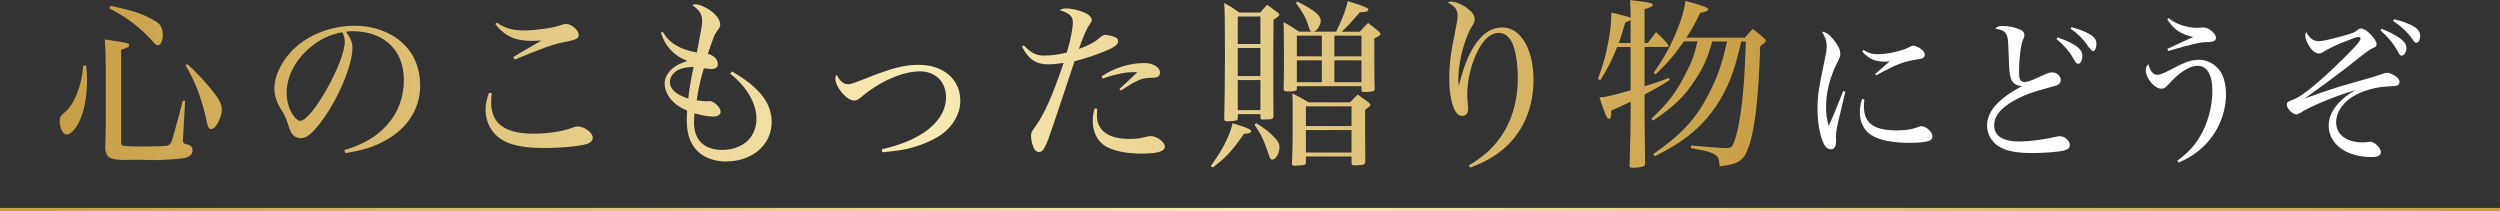
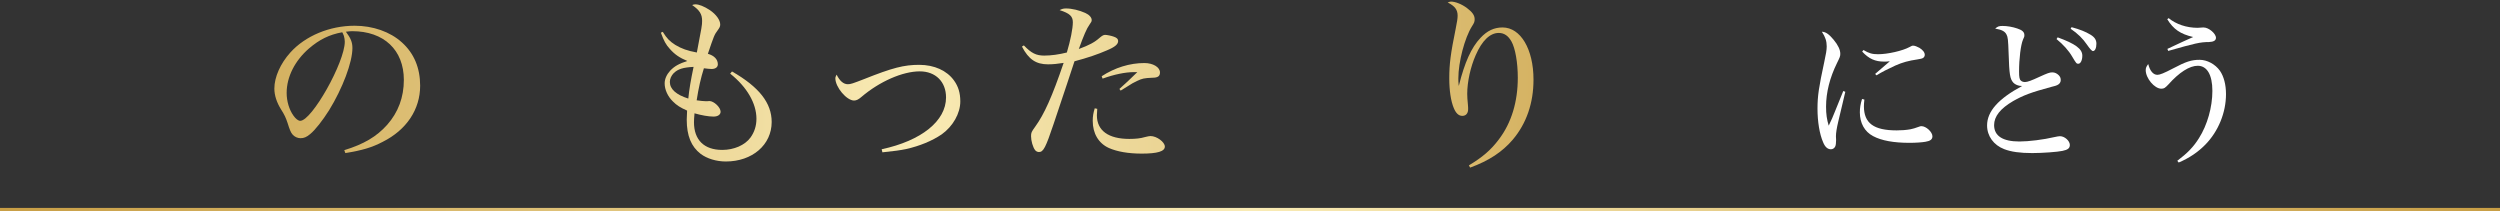
<svg xmlns="http://www.w3.org/2000/svg" xmlns:xlink="http://www.w3.org/1999/xlink" id="_レイヤー_2" viewBox="0 0 697.54 59.01">
  <rect x="0" y="0" width="697.54" height="59.01" fill="#333333" stroke="none" />
  <defs>
    <style>.cls-1{fill:url(#_新規グラデーションスウォッチ_3-10);}.cls-1,.cls-2,.cls-3,.cls-4,.cls-5,.cls-6,.cls-7,.cls-8,.cls-9,.cls-10{stroke-width:0px;}.cls-2{fill:url(#_新規グラデーションスウォッチ_3-5);}.cls-3{fill:url(#_新規グラデーションスウォッチ_3-6);}.cls-4{fill:url(#_新規グラデーションスウォッチ_3-2);}.cls-5{fill:url(#_新規グラデーションスウォッチ_3-7);}.cls-6{fill:url(#_新規グラデーションスウォッチ_3-4);}.cls-7{fill:url(#_新規グラデーションスウォッチ_3-3);}.cls-8{fill:url(#_新規グラデーションスウォッチ_3-8);}.cls-9{fill:url(#_新規グラデーションスウォッチ_3-9);}.cls-11{fill:none;stroke:url(#_新規グラデーションスウォッチ_3);stroke-miterlimit:10;}.cls-10{fill:#fff;}</style>
    <linearGradient id="_新規グラデーションスウォッチ_3" x1="0" y1="58.51" x2="697.54" y2="58.51" gradientUnits="userSpaceOnUse">
      <stop offset="0" stop-color="#c89e45" />
      <stop offset=".5" stop-color="#f9ebb5" />
      <stop offset="1" stop-color="#c89e45" />
    </linearGradient>
    <linearGradient id="_新規グラデーションスウォッチ_3-2" x1="16.66" y1="23.4" x2="492.72" y2="23.4" xlink:href="#_新規グラデーションスウォッチ_3" />
    <linearGradient id="_新規グラデーションスウォッチ_3-3" x1="16.66" y1="23.4" x2="492.72" y2="23.4" xlink:href="#_新規グラデーションスウォッチ_3" />
    <linearGradient id="_新規グラデーションスウォッチ_3-4" x1="16.66" y1="23.4" x2="492.72" y2="23.4" xlink:href="#_新規グラデーションスウォッチ_3" />
    <linearGradient id="_新規グラデーションスウォッチ_3-5" x1="16.66" y1="23.4" x2="492.72" y2="23.4" xlink:href="#_新規グラデーションスウォッチ_3" />
    <linearGradient id="_新規グラデーションスウォッチ_3-6" x1="16.66" y1="23.4" x2="492.72" y2="23.4" xlink:href="#_新規グラデーションスウォッチ_3" />
    <linearGradient id="_新規グラデーションスウォッチ_3-7" x1="16.66" y1="23.4" x2="492.72" y2="23.4" xlink:href="#_新規グラデーションスウォッチ_3" />
    <linearGradient id="_新規グラデーションスウォッチ_3-8" x1="16.66" y1="23.4" x2="492.72" y2="23.4" xlink:href="#_新規グラデーションスウォッチ_3" />
    <linearGradient id="_新規グラデーションスウォッチ_3-9" x1="16.66" y1="23.4" x2="492.72" y2="23.4" xlink:href="#_新規グラデーションスウォッチ_3" />
    <linearGradient id="_新規グラデーションスウォッチ_3-10" x1="16.66" y1="23.4" x2="492.72" y2="23.4" xlink:href="#_新規グラデーションスウォッチ_3" />
  </defs>
  <g id="products">
    <line class="cls-11" x1="697.54" y1="58.51" y2="58.51" />
-     <path class="cls-4" d="M24.04,18.29c.2,1.77.25,2.53.25,3.79,0,5-.81,9.2-2.32,12.13-1.06,2.07-2.38,3.33-3.39,3.33s-1.92-1.82-1.92-3.84c0-.96.25-1.42,1.36-2.32,1.57-1.36,2.63-3.03,3.64-5.76.91-2.38,1.26-4.25,1.57-7.33h.81ZM29.5,18.24c0-2.43-.1-4.95-.25-7.23,6.57.96,6.77,1.01,6.77,1.62,0,.45-.2.56-2.22,1.26v25.88c0,.4.1.66.3.76.46.25,2.02.35,5.31.35s6.47-.1,7.18-.2c.71-.15,1.21-.76,1.57-2.07,1.57-5.61,2.53-9.15,2.83-10.51l.66.05-.61,11.02-.05.2c0,.05.2.4.3.56s.3.2.86.35c1.06.2,1.57.81,1.57,1.67,0,1.11-.76,1.82-2.32,2.17-.96.2-5.96.56-8.34.56-.35,0-.96,0-1.77-.05-1.42,0-2.17-.05-2.88-.05l-3.64.05c-4.04,0-5.21-.71-5.41-3.23.15-5.31.15-5.76.15-7.43v-15.72ZM30.86,1.62c6.72,1.47,9.25,2.32,12.53,4.3,1.47.86,2.02,1.92,2.02,3.94,0,1.52-.61,2.78-1.36,2.78-.4,0-.76-.3-1.52-1.16-3.13-3.59-7.43-6.87-12.03-9.15l.35-.71ZM52.29,17.89c2.38,2.12,5.21,5.15,7.53,8.14,1.47,1.87,2.07,3.29,2.07,4.65,0,1.06-.51,2.63-1.21,3.84-.61.96-1.16,1.47-1.82,1.47-.56,0-.86-.51-1.16-1.97-1.36-6.42-3.13-11.07-5.96-15.87l.56-.25Z" />
    <path class="cls-7" d="M96.05,41.9c5.46-1.67,9.05-3.79,11.98-7.08,3.08-3.49,4.65-7.68,4.65-12.53,0-8.34-5.56-13.59-14.4-13.59-.51,0-.91.05-1.77.15,1.36,1.82,1.82,2.93,1.82,4.55,0,3.99-2.73,11.22-6.52,17.38-1.82,2.88-3.89,5.51-5.26,6.62-1.01.86-1.77,1.16-2.68,1.16-.86,0-1.72-.4-2.27-1.06-.46-.51-.81-1.42-1.36-3.18-.51-1.52-.86-2.27-1.82-3.79-1.21-1.92-1.87-3.94-1.87-5.81,0-3.18,1.67-6.97,4.45-10.06,4.19-4.65,10.97-7.48,17.94-7.48,5.1,0,9.91,1.67,13.19,4.65,3.39,3.03,5.1,7.13,5.1,12.08,0,6.62-3.79,12.33-10.46,15.67-2.98,1.57-5.76,2.38-10.41,3.13l-.3-.81ZM86.25,13.49c-3.99,3.44-6.27,7.99-6.27,12.43,0,2.32.71,4.7,1.92,6.37.61.86,1.31,1.42,1.87,1.42,3.23,0,12.43-16.32,12.43-22.08,0-.51-.1-1.06-.25-1.62-.15-.35-.4-1.01-.46-1.01-3.64.66-6.42,2.07-9.25,4.5Z" />
-     <path class="cls-6" d="M137.23,26.03c-.15,1.16-.2,1.72-.2,2.38,0,6.11,3.79,8.89,12.03,8.89,3.69,0,7.93-.66,10.36-1.57,1.06-.4,1.21-.45,1.72-.45,1.92,0,4.25,1.72,4.25,3.13,0,.66-.4,1.16-1.16,1.57-1.47.71-6.97,1.31-12.38,1.31-5.71,0-9.5-.76-12.08-2.48-2.68-1.72-4.3-4.85-4.3-8.14,0-1.47.3-2.88.96-4.8l.81.15ZM138.64,6.32c2.43,1.62,4.3,2.17,7.73,2.17,1.47,0,3.69-.2,5.51-.46,2.32-.35,3.08-.5,5-1.16.35-.1.81-.2,1.01-.2,1.57,0,3.59,1.72,3.59,3.13,0,.56-.35.96-1.06,1.21q-.61.25-2.83.71c-3.08.56-5.91,1.57-14,4.9l-.4-.71c1.42-.86,2.17-1.31,3.69-2.17q3.34-1.92,4.19-2.43c-1.26.05-2.27.1-2.63.1-4.7,0-7.58-1.31-10.26-4.7l.46-.4Z" />
    <path class="cls-2" d="M184.93,8.89c1.11,1.82,1.92,2.63,3.49,3.64,1.77,1.06,3.34,1.62,6.01,2.12,1.36-7.08,1.47-7.58,1.47-8.84,0-1.87-.71-2.98-2.78-4.4.4-.15.56-.2.91-.2,1.01,0,2.43.56,4.04,1.62,1.77,1.21,2.88,2.78,2.88,3.99,0,.56-.15.86-.66,1.57-1.01,1.36-1.06,1.57-2.78,6.62,1.77.5,2.78,1.57,2.78,2.93,0,.81-.66,1.31-1.77,1.31-.5,0-1.26-.1-2.12-.2-.86,2.73-1.47,5.41-2.02,8.94,1.06.15,1.97.25,2.53.25h.46c.3-.05.51-.05.56-.05,1.26,0,3.13,1.77,3.13,2.98,0,.81-.76,1.36-1.97,1.36-1.42,0-3.34-.35-5.31-.91-.1,1.21-.15,1.82-.15,2.48,0,4.95,2.83,7.73,7.88,7.73,3.28,0,6.32-1.31,7.88-3.44,1.11-1.52,1.67-3.29,1.67-5.26,0-4.3-2.68-8.89-7.33-12.58l.51-.61c7.58,4.35,11.07,8.79,11.07,14.1,0,6.37-5.41,11.02-12.79,11.02-2.68,0-5.26-.81-7.02-2.12-2.63-2.02-3.89-5.05-3.89-9.55,0-.66.05-1.31.1-2.53-1.92-.86-2.88-1.47-3.94-2.53-1.47-1.42-2.32-3.34-2.32-5.05,0-1.26.56-2.48,1.57-3.59,1.16-1.21,2.43-1.92,4.75-2.68-2.07-.86-3.49-1.77-4.9-3.39-1.06-1.16-1.62-2.17-2.48-4.5l.56-.25ZM187.96,20.42c-.66.71-1.06,1.57-1.06,2.43,0,2.02,1.77,3.59,5.15,4.65.25-2.58.71-5.21,1.47-8.84-2.93.15-4.4.61-5.56,1.77Z" />
    <path class="cls-3" d="M246.02,41.64c11.07-2.38,17.94-7.88,17.94-14.45,0-4.4-2.93-7.28-7.33-7.28-4.8,0-11.22,2.83-16.27,7.13-.81.71-1.42,1.01-2.07,1.01-2.07,0-5.21-3.74-5.21-6.17,0-.35.1-.56.35-1.06.86,1.77,1.92,2.68,3.13,2.68.76,0,1.36-.2,4.5-1.42,7.98-3.18,11.17-3.99,15.41-3.99s7.73,1.62,9.7,4.35c1.21,1.67,1.77,3.49,1.77,5.86,0,3.34-2.07,6.97-5.21,9.2-2.68,1.82-6.11,3.23-9.91,4.09-1.72.35-3.23.56-6.62.91l-.2-.86Z" />
    <path class="cls-5" d="M285.69,12.68c2.07,2.17,3.44,2.83,5.66,2.83,1.92,0,4.09-.3,6.32-.86,1.01-3.39,1.67-6.67,1.67-8.44,0-1.67-.86-2.48-3.69-3.39.71-.35,1.01-.46,1.82-.46,1.62,0,3.69.51,5.36,1.26,1.11.51,1.77,1.26,1.77,1.97,0,.4-.1.56-.66,1.36-.71.96-1.62,3.08-2.93,6.72,2.88-1.06,4.4-1.87,5.81-3.13.71-.61,1.11-.81,1.52-.81.56,0,1.72.25,2.43.5.86.3,1.21.66,1.21,1.21,0,.91-.86,1.67-3.18,2.63-2.43,1.06-5.36,2.07-9,3.03q-.61,1.72-2.12,6.42c-.66,2.02-1.92,5.71-3.74,11.17-2.17,6.47-2.83,7.73-4.04,7.73-.4,0-.86-.2-1.11-.56-.61-.81-1.11-2.58-1.11-3.84,0-1.01.1-1.21,1.16-2.68,2.53-3.49,4.75-8.44,7.93-17.79-1.62.25-2.93.4-4.35.4-3.34,0-5.41-1.36-7.28-4.95l.56-.35ZM306.15,30.37c-.05.91-.1,1.42-.1,1.82,0,4.25,3.23,6.57,9.05,6.57,1.77,0,3.13-.15,4.3-.5q1.16-.3,1.62-.3c1.72,0,3.99,1.67,3.99,2.93,0,1.36-2.07,1.97-6.47,1.97-3.74,0-6.87-.56-9.15-1.57-2.88-1.31-4.5-4.04-4.5-7.58,0-1.21.15-2.17.56-3.49l.71.15ZM307.37,21.28c3.74-2.43,7.88-3.69,11.93-3.69,2.43,0,4.35,1.16,4.35,2.63,0,1.06-.61,1.47-2.17,1.47-2.22.1-2.78.2-4.25.91-1.01.46-1.06.51-2.83,1.62q-.96.61-1.72,1.06l-.35-.46q.66-.61,2.48-2.27c.61-.61.96-.96,2.53-2.43h-.86c-2.53,0-5.66.66-8.84,1.82l-.25-.66Z" />
-     <path class="cls-8" d="M337.83,46.34c2.43-3.49,3.33-4.95,4.45-7.38,1.01-2.17,1.31-3.13,1.62-4.6,3.79,1.16,5.21,1.77,5.21,2.22s-.51.66-2.02.76c-3.29,4.75-5.21,6.82-8.74,9.4l-.5-.4ZM345.36,32.9c0,.46-.1.61-.45.71-.3.1-1.67.25-2.27.25-.81,0-1.06-.15-1.06-.61v-.15c.1-4.45.2-11.57.2-17.38,0-9.7-.05-12.43-.2-14.91,1.87,1.06,2.43,1.42,4.25,2.68h5.81c.81-.96,1.06-1.26,1.92-2.17,1.31.96,1.72,1.26,2.93,2.17.3.3.46.45.46.66,0,.25-.35.56-1.62,1.36l-.05,10.01c0,13.39,0,14.1.05,16.78,0,.86-.4,1.06-2.17,1.01-.3,0-.5.05-.71.05h-.1c-.46,0-.61-.15-.66-.46v-1.06h-6.32v1.06ZM351.68,4.6h-6.32v7.68h6.32v-7.68ZM345.36,13.39v7.83h6.32v-7.83h-6.32ZM345.36,22.34v8.39h6.32v-8.39h-6.32ZM350.52,34.37c2.48,1.57,3.49,2.38,4.65,3.54,1.42,1.42,1.82,2.12,1.82,3.18,0,1.67-1.01,3.44-2.02,3.44-.46,0-.61-.25-1.11-1.77-1.37-3.94-1.82-4.95-3.84-7.98l.51-.4ZM379.43,8.84c.96-1.11,1.26-1.42,2.27-2.43,1.36,1.01,1.82,1.36,3.08,2.43.35.4.4.51.4.66,0,.3-.45.61-1.72,1.21v4.4c0,6.12,0,7.33.1,9.5,0,.46-.05.61-.25.76-.3.15-1.21.3-2.27.3s-1.16-.05-1.16-.51v-1.11h-18.04v.71c0,.56-.4.71-2.07.76h-.71c-.61,0-.91-.2-.91-.56v-.1c.1-4.4.1-4.8.1-6.72,0-6.67-.05-9.96-.1-11.98,1.92,1.11,2.53,1.47,4.35,2.68h10.31c1.92-3.99,2.78-6.32,3.23-8.54,4.65,1.47,5.76,1.92,5.76,2.38,0,.5-.71.71-2.38.76-1.97,2.27-3.13,3.59-5.05,5.41h5.05ZM364.37,45.28c0,.4-.1.56-.4.71-.35.1-1.57.25-2.48.25-.81,0-1.01-.1-1.01-.61.2-5.46.2-6.57.2-14.86,0-2.48,0-2.88-.1-4.7,1.97.96,2.58,1.31,4.55,2.48h11.57c.96-1.01,1.21-1.31,2.12-2.17,1.31.96,1.77,1.31,3.13,2.27.3.3.4.46.4.66,0,.25-.25.46-1.46,1.31v4.6c0,4.4,0,5.26.05,9.91-.05.71-.51.96-1.97.96-.45,0-.76.05-.81.05h-.15c-.56,0-.86-.15-.86-.51,0-.05-.05-.05-.05-.1v-1.87h-12.73v1.62ZM361.99.4c4.95,2.58,6.52,3.89,6.52,5.41,0,.56-.25,1.21-.66,1.92-.46.76-.96,1.11-1.57,1.11-.66,0-.71-.1-1.36-2.07-.56-1.82-1.62-3.64-3.34-5.91l.4-.46ZM368.81,15.72v-5.76h-6.97v5.76h6.97ZM361.84,22.94h6.97v-6.11h-6.97v6.11ZM377.1,29.67h-12.73v5.51h12.73v-5.51ZM364.37,36.29v6.27h12.73v-6.27h-12.73ZM379.88,9.96h-7.58v5.76h7.58v-5.76ZM372.3,16.83v6.11h7.58v-6.11h-7.58Z" />
    <path class="cls-9" d="M409.84,46.14c3.79-2.27,6.17-4.3,8.39-7.28,3.49-4.6,5.26-10.46,5.26-17.18,0-4.25-.71-8.24-1.77-10.11-.91-1.62-2.07-2.38-3.54-2.38-2.43,0-4.65,2.12-6.42,6.17-1.46,3.29-2.38,7.48-2.38,10.81,0,.91.05,1.52.2,3.13.05.4.05.86.05,1.16,0,1.16-.61,1.87-1.62,1.87s-1.77-.71-2.38-2.17c-.81-1.92-1.26-4.9-1.26-8.29,0-4.09.4-7.02,1.77-13.75.4-2.02.56-2.93.56-3.74,0-1.67-.76-2.68-2.78-3.69.4-.15.71-.25.91-.25,1.21,0,3.03.71,4.5,1.82,1.47,1.11,2.12,2.02,2.12,3.08,0,.71-.1,1.01-.76,2.02-2.02,3.23-3.79,9.91-3.79,14.55,0,.51,0,1.01.1,1.97h.05c1.62-6.52,3.49-10.61,6.01-13.29,1.87-2.02,3.84-2.93,6.17-2.93,5.05,0,8.64,6.06,8.64,14.55,0,6.57-1.97,12.23-5.76,16.73-2.93,3.44-6.67,5.91-11.93,7.83l-.35-.66Z" />
-     <path class="cls-1" d="M459.77,11.98c.81-1.06,1.57-2.07,2.27-3.03,1.57,1.42,2.02,1.87,3.34,3.44.1.15.15.3.15.4,0,.15-.2.3-.4.3h-6.27v10.97c3.29-1.01,4.35-1.36,6.77-2.32l.25.56q-1.92,1.36-7.02,4.09v5.86c0,2.32.1,9.3.15,13.29,0,.45-.05.61-.25.76-.35.25-1.82.51-3.08.51-.81,0-1.01-.1-1.01-.56v-.1c.2-6.67.3-11.27.3-13.49v-4.3c-1.92.96-2.27,1.11-5.46,2.53.05.3.05.71.05.81,0,.91-.25,1.47-.61,1.47-.56,0-.86-.61-2.68-5.96,2.33-.25,3.44-.51,8.69-2.02v-12.08h-3.74c-1.42,3.59-2.78,6.22-4.7,9.25l-.66-.3c1.52-4.25,2.12-6.37,2.83-10.11.66-3.44.86-5.61.91-8.44,3.69.86,4.7,1.11,5.36,1.52v-.35c0-2.12-.05-2.93-.15-4.65,1.21.15,2.22.25,2.83.35,2.68.3,3.54.56,3.54.96s-.86.86-2.32,1.21v9.45h.91ZM454.96,5.56c-.5.35-.76.45-1.47.71-.2.66-.35,1.16-.45,1.47-.76,2.53-.91,3.08-1.36,4.25h3.28v-6.42ZM485.84,11.57c-2.02,8.84-3.84,13.34-7.23,18.34-2.78,4.04-6.32,7.43-10.61,10.16-1.77,1.16-3.13,1.92-6.27,3.54l-.46-.61c7.73-5.36,11.78-9.65,15.26-16.32,2.58-4.85,3.84-8.49,5.36-15.11h-4.14c-1.36,4.8-2.43,7.13-4.75,10.71-3.08,4.7-5.91,7.43-11.78,11.37l-.46-.56c4.5-4.14,6.77-7.08,9.45-12.28,1.82-3.49,2.63-5.66,3.39-9.25h-3.79c-2.48,3.64-4.35,5.81-7.88,9.2l-.51-.45c2.83-4.09,4.65-7.38,6.32-11.42,1.42-3.44,2.22-6.17,2.53-8.64,4.95,1.36,6.37,1.87,6.37,2.38,0,.4-.81.71-2.27.96-1.36,2.83-2.12,4.3-3.84,6.92h16.32c.96-1.11,1.21-1.42,2.17-2.43,1.47,1.06,1.92,1.42,3.18,2.58.35.35.5.51.5.71,0,.3-.4.71-1.57,1.52-.5,14.66-1.46,23.1-3.23,28.1-1.36,3.89-2.73,4.8-8.09,5.41-.2-2.12-.35-2.58-1.16-3.18-.56-.45-1.87-.91-3.64-1.31l-1.77-.3c-.46-.1-.96-.2-1.42-.3v-.71c3.23.3,8.64.71,9.55.71,1.26,0,1.72-.15,2.07-.81.96-1.67,1.92-6.01,2.58-11.67.56-4.8.76-8.09,1.11-17.23h-1.31Z" />
    <path class="cls-10" d="M514.87,25.62q-.26,1.09-.83,3.53c-.26,1.05-.65,2.61-1.13,4.75-.44,1.83-.65,3.22-.65,4.05v.17c.04.35.04.78.04.96,0,.87-.09,1.44-.22,1.74-.22.52-.7.83-1.22.83-.92,0-1.66-.65-2.18-1.96-1-2.27-1.57-5.79-1.57-9.37s.39-6.06,1.87-12.94c.52-2.35.7-3.48.7-4.44,0-1.44-.35-2.57-1.35-4.09,1.09.04,2,.7,3.27,2.22,1.26,1.52,1.87,2.83,1.87,3.92,0,.7-.09.92-.92,2.61-2,4.05-3.05,8.19-3.05,12.15,0,2.18.22,3.57.74,5.31.78-1.61,1.22-2.61,1.66-3.75q2-4.97,2.4-5.92l.57.22ZM520.19,27.8c-.09.87-.13,1.26-.13,1.83,0,4.75,2.74,6.75,9.15,6.75,1.31,0,2.61-.09,3.83-.31q.92-.17,2.35-.7c.26-.13.52-.17.74-.17,1.26,0,3.05,1.61,3.05,2.83,0,.83-.57,1.31-1.92,1.52-.92.17-2.74.3-4.44.3-4.44,0-7.84-.61-10.19-1.87-2.4-1.26-3.7-3.66-3.7-6.62,0-1.26.17-2.31.61-3.75l.65.17ZM519.93,13.95c1.52.92,2.44,1.18,4.09,1.18,2.7,0,6.84-.96,8.76-2,.61-.35.74-.39,1.04-.39.44,0,1.09.26,1.74.61.96.61,1.48,1.26,1.48,1.96,0,.39-.22.74-.57.92-.26.13-.44.17-1.48.35-2.44.35-4.18.83-6.14,1.7-2.27,1.05-3.75,1.79-5.27,2.74l-.39-.39c2.05-1.79,3.4-2.96,4.1-3.53-.78.09-1.26.09-1.57.09-2.53,0-4.27-.78-6.14-2.79l.35-.44Z" />
    <path class="cls-10" d="M558.78,7.24c1.26,0,2.75.26,4.05.7,1.39.44,2,1,2,1.83,0,.44,0,.48-.39,1.31-.61,1.44-1.09,5.23-1.09,8.89,0,1.57.13,2.22.52,2.53.26.26.7.39,1.13.39.7,0,1.87-.44,4.01-1.44,2.31-1.05,2.88-1.26,3.62-1.26.7,0,1.31.31,1.83.83.39.44.52.78.52,1.35,0,.61-.35,1.09-1,1.39-.3.13-.65.26-1.61.48-5.62,1.52-7.84,2.35-10.67,3.96-3.57,2.09-5.31,4.27-5.31,6.71,0,3.01,2.4,4.57,7.06,4.57,2.61,0,6.75-.52,9.71-1.22.83-.17,1.26-.26,1.61-.26,1.31,0,2.75,1.31,2.75,2.44,0,.92-.57,1.35-2.05,1.66-1.35.3-5.66.61-8.45.61-3.4,0-5.88-.35-7.8-1.09-2.96-1.13-4.79-3.66-4.79-6.62,0-3.92,3.14-7.45,9.8-11.02h-.26c-.78,0-1.74-.39-2.22-.92-.92-1.05-1.13-2.22-1.31-8.15-.13-3.88-.22-4.57-.57-5.23-.44-.92-1.31-1.39-3.18-1.7.7-.61,1.05-.74,2.09-.74ZM574.12,10.42c4.92,1.79,6.88,3.22,6.88,5.1,0,1.31-.48,2.27-1.13,2.27-.48,0-.57-.09-1.7-2-.96-1.66-2.53-3.4-4.36-4.88l.3-.48ZM578,7.58c2.27.61,3.92,1.26,5.27,2.09,1.18.7,1.66,1.48,1.66,2.53,0,1.22-.39,2.05-.96,2.05q-.44,0-1.7-1.83c-1.09-1.61-2.53-3.05-4.53-4.4l.26-.44Z" />
    <path class="cls-10" d="M607.48,44.88c2.88-2.18,4.53-3.88,6.06-6.32,2.35-3.7,3.75-8.67,3.75-13.2s-1.52-7.01-4.09-7.01c-2.27,0-5.18,1.83-8.23,5.27-.87.91-1.18,1.13-1.92,1.13-1.92,0-4.36-2.92-4.36-5.18,0-.61.17-1,.7-1.7.48,1.92,1.39,3.01,2.57,3.01.65,0,1.87-.48,4.36-1.79,3.62-1.92,5.14-2.4,7.41-2.4,2.09,0,4.36,1.22,5.66,3.05,1.09,1.57,1.7,3.88,1.7,6.53,0,5.14-2.13,10.37-5.75,14.07-2.09,2.13-4.49,3.75-7.45,5.01l-.39-.48ZM605.09,5.06c2.05,1.7,5.01,2.7,8.06,2.7.17,0,.96-.04,1.44-.09h.3c1.39,0,3.4,1.7,3.4,2.88,0,.74-.65,1.13-1.96,1.18-2.4,0-3.88.35-11.37,2.48l-.22-.57c2.96-1.39,6.32-2.96,7.19-3.31-3.57-.83-5.53-2.18-7.23-4.97l.39-.3Z" />
-     <path class="cls-10" d="M646.95,11.51c.92,0,3.62-.61,6.88-1.52,3.01-.87,3.14-.91,4.05-1.7.22-.22.61-.35.92-.35,1.39,0,4.31,3.01,4.31,4.44,0,.52-.22.7-1.22,1.13-.74.31-2.09,1.31-5.45,4.01-2.44,1.96-8.58,6.53-13.42,9.98,2.88-1.09,5.71-2.05,9.93-3.4q1.31-.39,6.27-1.79.92-.26,2.88-.83c1.13-.35,1.7-.52,2.18-.7.83-.31,1.44-.48,1.79-.48.48,0,1.39.35,2.05.78.96.61,1.39,1.18,1.39,1.79,0,.39-.26.83-.61,1q-.39.13-3.4.31c-2.4.13-5.62,1-7.89,2.13-3.57,1.79-5.79,4.75-5.79,7.8,0,3.44,2.88,5.62,7.41,5.62.26,0,1.22-.04,1.44-.09.39-.04.61-.09.7-.09,1.18,0,2.92,1.74,2.92,2.88,0,.96-.83,1.39-2.57,1.39-7.06,0-11.98-3.62-11.98-8.76,0-2.13.92-4.27,2.61-6.14,1.35-1.48,2.48-2.4,4.88-3.79-5.27,1.52-12.59,4.53-15.25,6.27-.7.44-.87.52-1.22.52-1.09,0-2.7-1.61-2.7-2.7,0-.61.3-.92,1.18-1.18,2.48-.78,6.32-3.75,12.46-9.63,4.79-4.57,6.93-6.88,6.93-7.62,0-.3-.22-.48-.61-.48-.44,0-1.35.31-4.57,1.61-2.13.87-3.7,1.66-5.1,2.48-.65.44-.96.52-1.39.52-.96,0-2-.87-2.88-2.44-.57-.96-.87-1.87-.87-2.61,0-.35.04-.57.26-.96.96,1.83,1.96,2.57,3.49,2.57ZM664.51,8.02c1.96.78,3.66,1.66,5.05,2.61,1.26.91,1.87,1.79,1.87,2.79,0,1.09-.65,2.09-1.31,2.09-.44,0-.48-.04-1.39-1.7-1.09-1.87-2.53-3.57-4.53-5.31l.31-.48ZM667.99,5.36c2.18.52,4.18,1.26,5.45,2,1.26.74,1.83,1.57,1.83,2.66s-.48,1.92-1.09,1.92c-.35,0-.57-.22-.92-.78-1.18-1.83-3.05-3.66-5.53-5.31l.26-.48Z" />
  </g>
</svg>